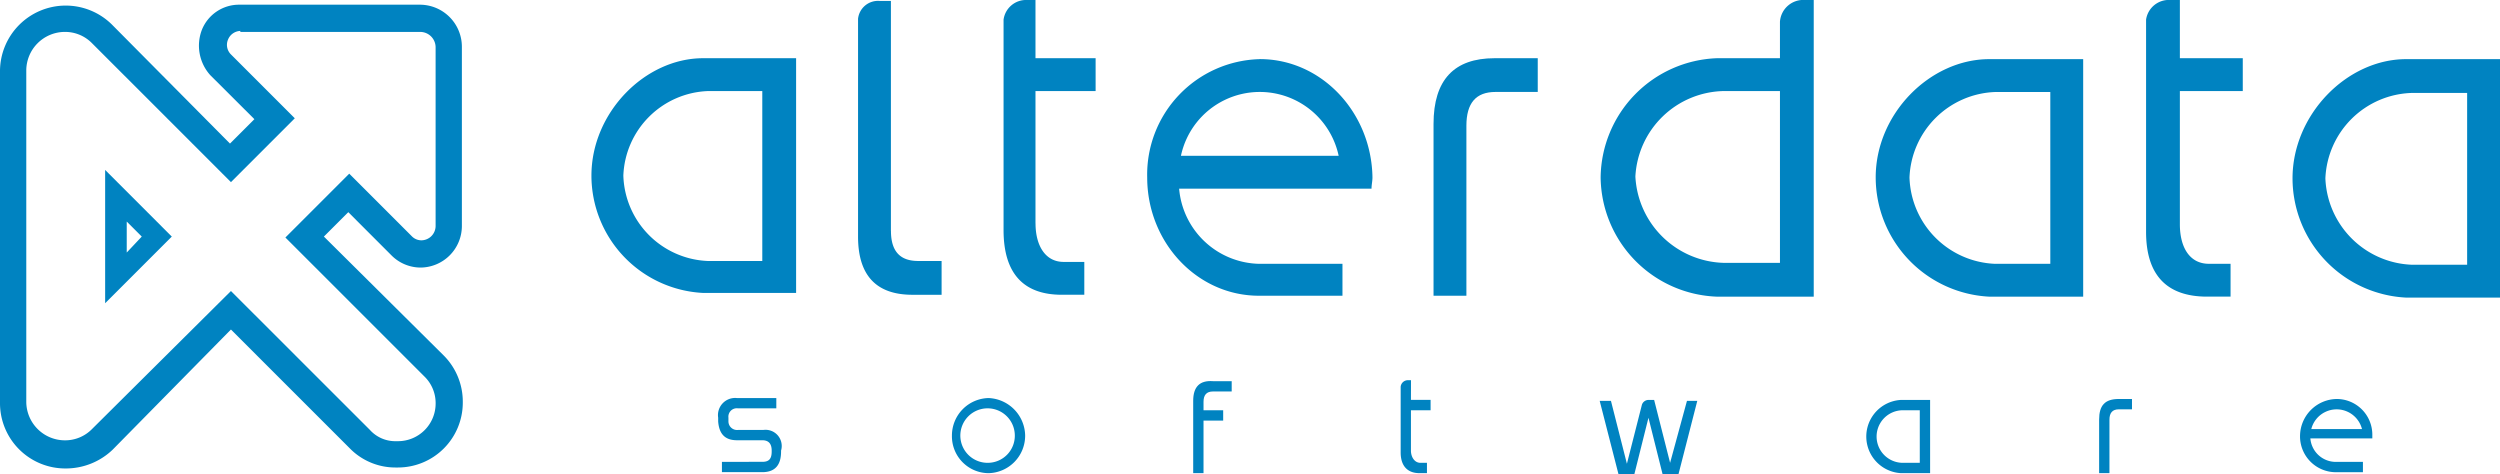
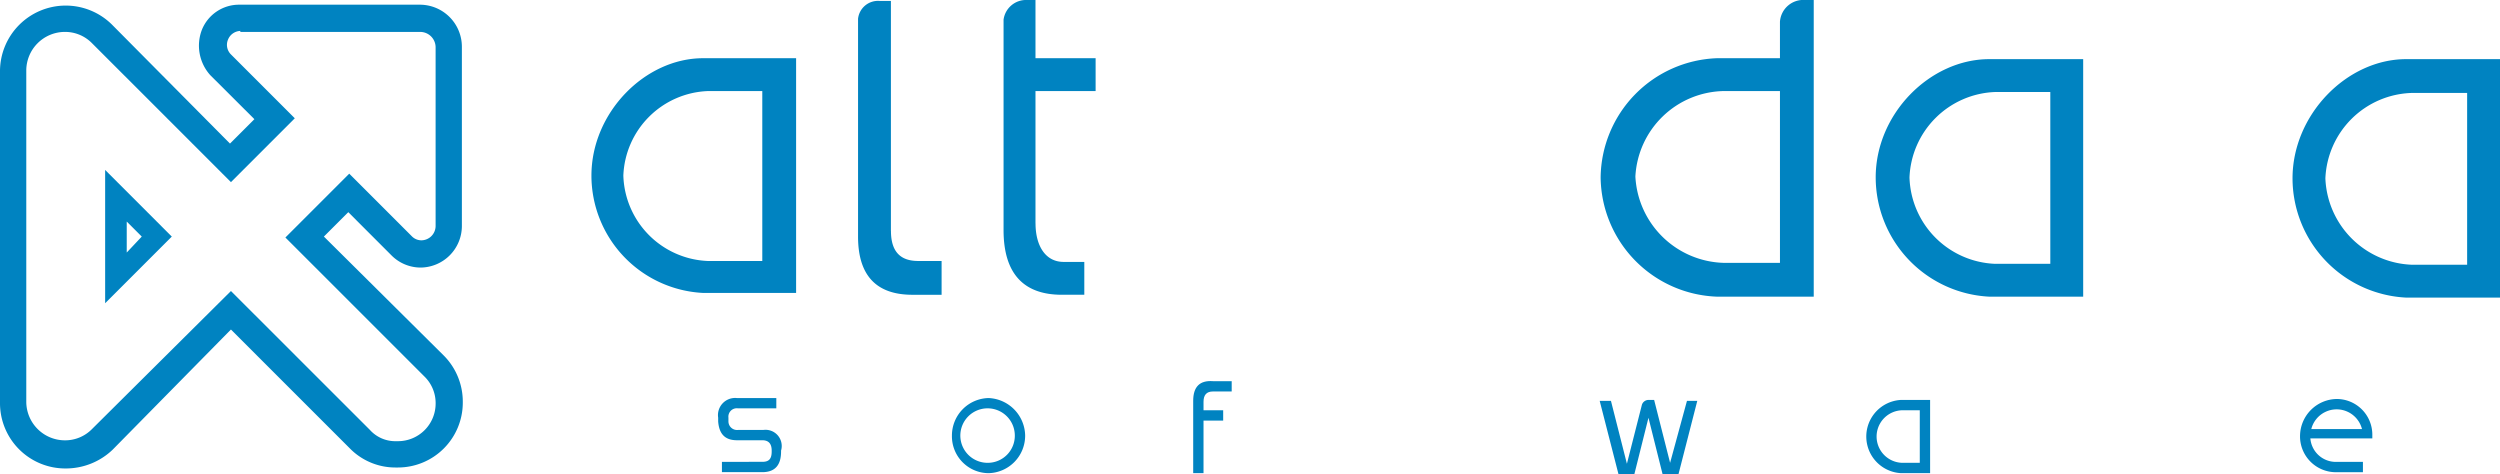
<svg xmlns="http://www.w3.org/2000/svg" width="216.203" height="41" viewBox="0 0 216.203 41">
  <defs>
    <style>.a{fill:#0083c1;}</style>
  </defs>
  <g transform="translate(-8.6 -2.9)">
    <path class="a" d="M17.693,29.218l5.764-5.764-5.764-5.764V29.218m1.867-4.384V22.154l1.3,1.3Zm22.895.244a3.562,3.562,0,0,0,2.517,1.055,3.6,3.6,0,0,0,3.572-3.572V7.053A3.638,3.638,0,0,0,44.891,3.4H29.3a3.459,3.459,0,0,0-3.248,2.192,3.815,3.815,0,0,0,.731,3.9L30.6,13.3l-2.111,2.111L18.261,5.1A5.684,5.684,0,0,0,8.6,9.164V37.824a5.648,5.648,0,0,0,5.683,5.683,5.847,5.847,0,0,0,4.059-1.624l10.23-10.392L38.883,41.8a5.517,5.517,0,0,0,3.978,1.624h.162a5.613,5.613,0,0,0,5.6-5.6v-.081A5.655,5.655,0,0,0,47,33.764L36.61,23.453l2.111-2.111ZM29.384,5.511v.244H44.972a1.335,1.335,0,0,1,1.3,1.3V22.56a1.247,1.247,0,0,1-1.218,1.218,1.163,1.163,0,0,1-.812-.325l-5.44-5.44-5.521,5.521L45.3,35.55a3.206,3.206,0,0,1,.974,2.273V37.9a3.257,3.257,0,0,1-3.248,3.248h-.162a2.948,2.948,0,0,1-2.273-.974L28.572,28.162,16.556,40.1a3.252,3.252,0,0,1-2.354.974,3.344,3.344,0,0,1-3.329-3.329V9.083A3.344,3.344,0,0,1,14.2,5.754a3.252,3.252,0,0,1,2.354.974L28.572,18.745l5.521-5.521L28.572,7.7a1.163,1.163,0,0,1-.244-1.3,1.189,1.189,0,0,1,1.055-.731V5.511Z" transform="translate(0 -0.094)" />
    <g transform="translate(59.748 2.9)">
      <path class="a" d="M118.26,22.223V10.775h5.2V7.934h-5.2V2.9h-.731a1.962,1.962,0,0,0-2.03,1.7h0V22.791c0,3.735,1.7,5.6,5.034,5.6h1.949V25.551H120.7c-1.624,0-2.436-1.461-2.436-3.329" transform="translate(-79.858 -2.9)" />
-       <path class="a" d="M240.042,2.9h-.731A1.989,1.989,0,0,0,237.2,4.6h0V22.953c0,3.735,1.786,5.6,5.277,5.6h2.03V25.714H242.64c-1.7,0-2.517-1.461-2.517-3.41V10.775h5.44V7.934h-5.44V2.9Z" transform="translate(-102.753 -2.9)" />
-       <path class="a" d="M170.393,9.1h-3.816c-3.491,0-5.277,1.867-5.277,5.683V29.641h2.842v-14.7c0-1.949.812-2.923,2.517-2.923h3.653V9.1Z" transform="translate(-88.474 -4.066)" />
      <path class="a" d="M194.607,4.767V7.934h-5.44A10.438,10.438,0,0,0,179.1,18.245a10.438,10.438,0,0,0,10.067,10.311h8.362V2.9H196.8a2.029,2.029,0,0,0-2.192,1.867m0,20.865h-4.871a7.871,7.871,0,0,1-7.632-7.469,7.8,7.8,0,0,1,7.632-7.388h4.871Z" transform="translate(-91.823 -2.9)" />
      <path class="a" d="M262.624,9.2c-5.115,0-9.824,4.79-9.824,10.311a10.342,10.342,0,0,0,9.824,10.311h8.119V9.2ZM267.9,26.98h-4.79a7.782,7.782,0,0,1-7.469-7.469,7.709,7.709,0,0,1,7.469-7.388h4.79Z" transform="translate(-105.687 -4.085)" />
      <path class="a" d="M81.261,9.1c-5.034,0-9.661,4.709-9.661,10.148A10.168,10.168,0,0,0,81.261,29.4H89.3V9.1Zm5.115,17.537H81.667a7.622,7.622,0,0,1-7.307-7.388,7.608,7.608,0,0,1,7.307-7.307h4.709Z" transform="translate(-71.6 -4.066)" />
-       <path class="a" d="M140.543,9.2A9.988,9.988,0,0,0,130.8,19.43c0,5.6,4.3,10.23,9.661,10.23h7.226V26.9h-7.226a7.1,7.1,0,0,1-6.9-6.5H150.2c0-.325.081-.65.081-.974-.081-5.6-4.384-10.23-9.743-10.23m-6.82,8.362a6.973,6.973,0,0,1,13.64,0Z" transform="translate(-82.737 -4.085)" />
      <path class="a" d="M102.842,22.891V3h-.974A1.736,1.736,0,0,0,100,4.543h0V23.378c0,3.329,1.543,5.034,4.709,5.034h2.517V25.489H105.2c-1.543,0-2.354-.812-2.354-2.6" transform="translate(-76.943 -2.919)" />
      <path class="a" d="M208.4,19.43a10.342,10.342,0,0,0,9.824,10.311h8.119V9.2h-8.119c-5.115,0-9.824,4.709-9.824,10.23m15.1-7.307V26.9h-4.79a7.709,7.709,0,0,1-7.388-7.469,7.7,7.7,0,0,1,7.388-7.388h4.79Z" transform="translate(-97.335 -4.085)" />
      <g transform="translate(10.96 32.881)">
-         <path class="a" d="M158.693,43.4h-.244a.627.627,0,0,0-.65.568h0v5.683c0,1.137.568,1.786,1.624,1.786h.65v-.893H159.5c-.487,0-.812-.487-.812-1.055V46h1.7V45.1h-1.7Z" transform="translate(-98.776 -43.4)" />
        <path class="a" d="M210.4,45.5a3.171,3.171,0,0,0,0,6.333h2.517V45.5Zm1.624.893V50.94h-1.461a2.273,2.273,0,1,1,0-4.547Z" transform="translate(-108.107 -43.795)" />
        <path class="a" d="M256.766,45.4a3.224,3.224,0,0,0-3.166,3.166,3.1,3.1,0,0,0,3.085,3.166h2.354V50.84h-2.354a2.209,2.209,0,0,1-2.192-2.03h5.358v-.325A3.084,3.084,0,0,0,256.766,45.4ZM254.574,48a2.262,2.262,0,0,1,4.384,0Z" transform="translate(-116.798 -43.776)" />
        <path class="a" d="M185.089,50.94l-1.38-5.44h-.487a.611.611,0,0,0-.568.406l-1.3,5.115-1.38-5.44H179l1.624,6.333H182l1.218-4.871,1.218,4.871h1.38l1.624-6.333h-.893Z" transform="translate(-102.765 -43.795)" />
        <path class="a" d="M113.166,45.3A3.241,3.241,0,0,0,110,48.548a3.188,3.188,0,0,0,3.166,3.248,3.241,3.241,0,0,0,3.166-3.248A3.3,3.3,0,0,0,113.166,45.3Zm0,5.6a2.356,2.356,0,1,1,2.273-2.354A2.341,2.341,0,0,1,113.166,50.9Z" transform="translate(-89.784 -43.757)" />
-         <path class="a" d="M232.2,47.186v4.628h.893V47.186c0-.568.244-.893.812-.893h1.137V45.4H233.9C232.687,45.4,232.2,45.968,232.2,47.186Z" transform="translate(-112.773 -43.776)" />
        <path class="a" d="M135.7,45.2v6.251h.893V46.908h1.7v-.893h-1.7v-.731c0-.568.244-.893.812-.893h1.624V43.5H137.4Q135.7,43.376,135.7,45.2Z" transform="translate(-94.619 -43.417)" />
        <path class="a" d="M89,48.06H86.8a.746.746,0,0,1-.812-.731V47a.728.728,0,0,1,.812-.812h3.329V45.3h-3.41A1.483,1.483,0,0,0,85.1,47v.325c.081,1.055.568,1.624,1.624,1.624h2.192c.568,0,.812.325.812.893v.081c0,.65-.244.893-.812.893H85.425v.893h3.491c1.137,0,1.624-.65,1.624-1.786v-.081A1.4,1.4,0,0,0,89,48.06Z" transform="translate(-85.1 -43.757)" />
      </g>
    </g>
  </g>
</svg>